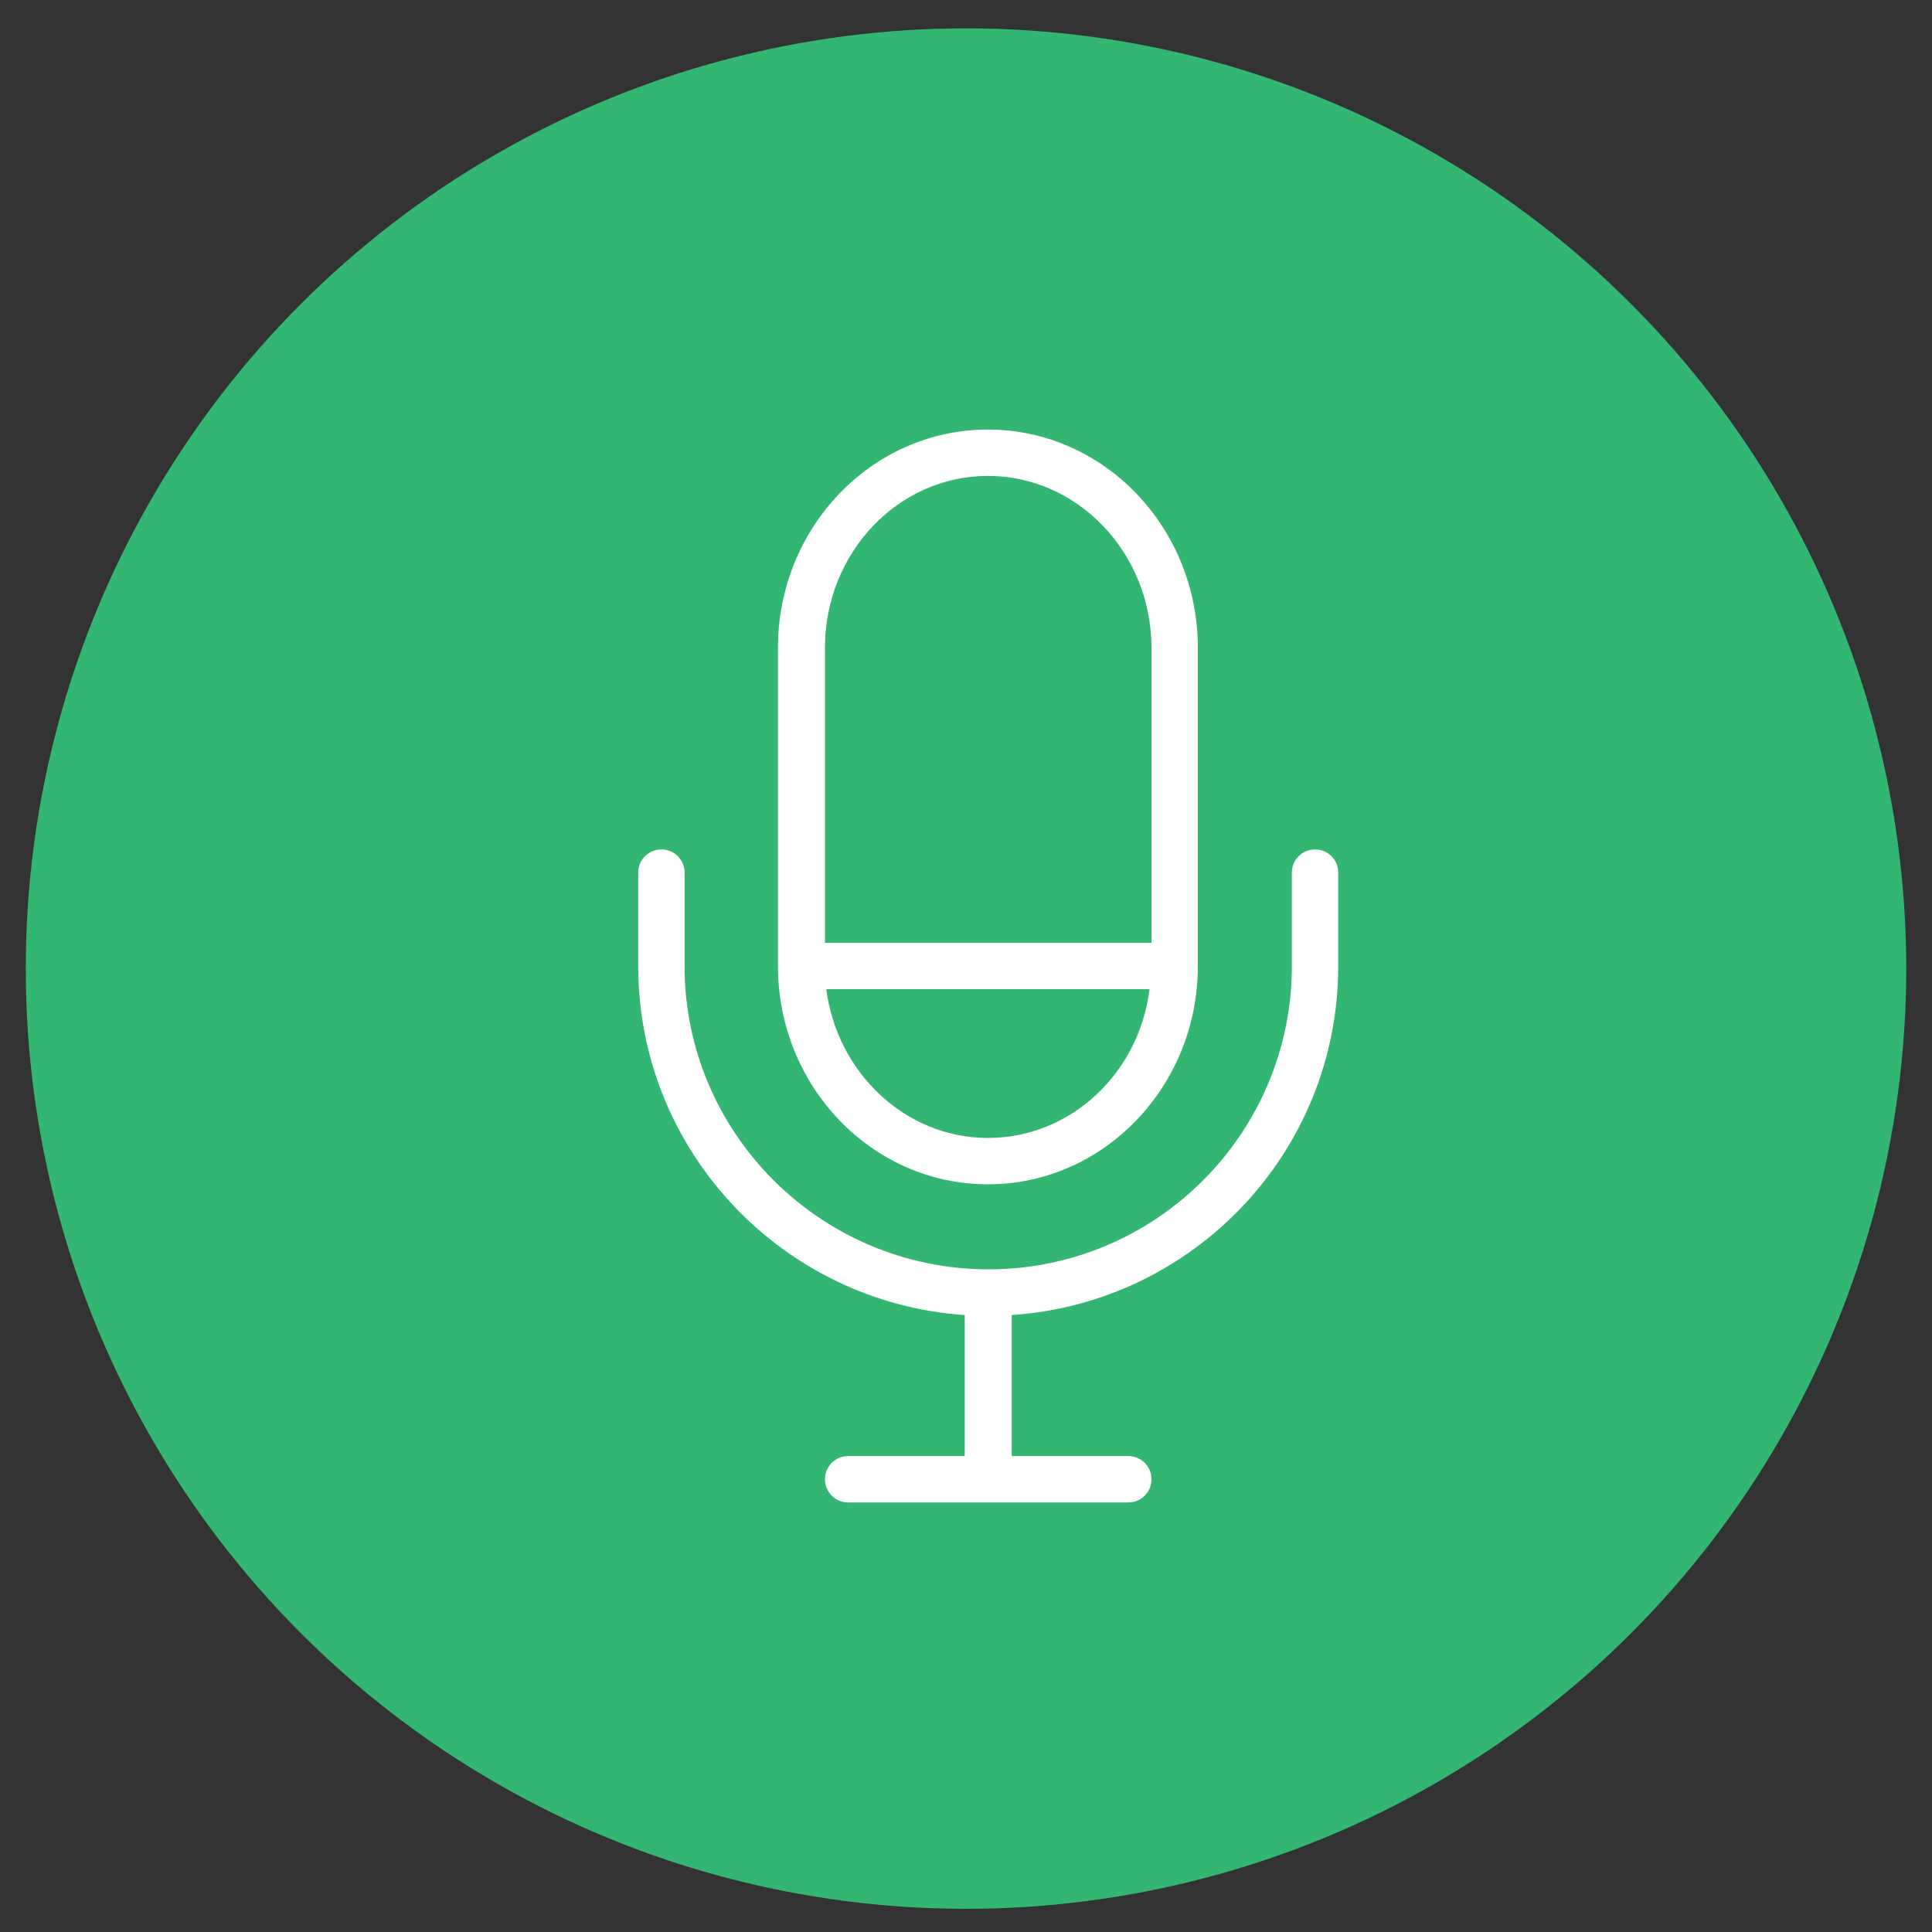
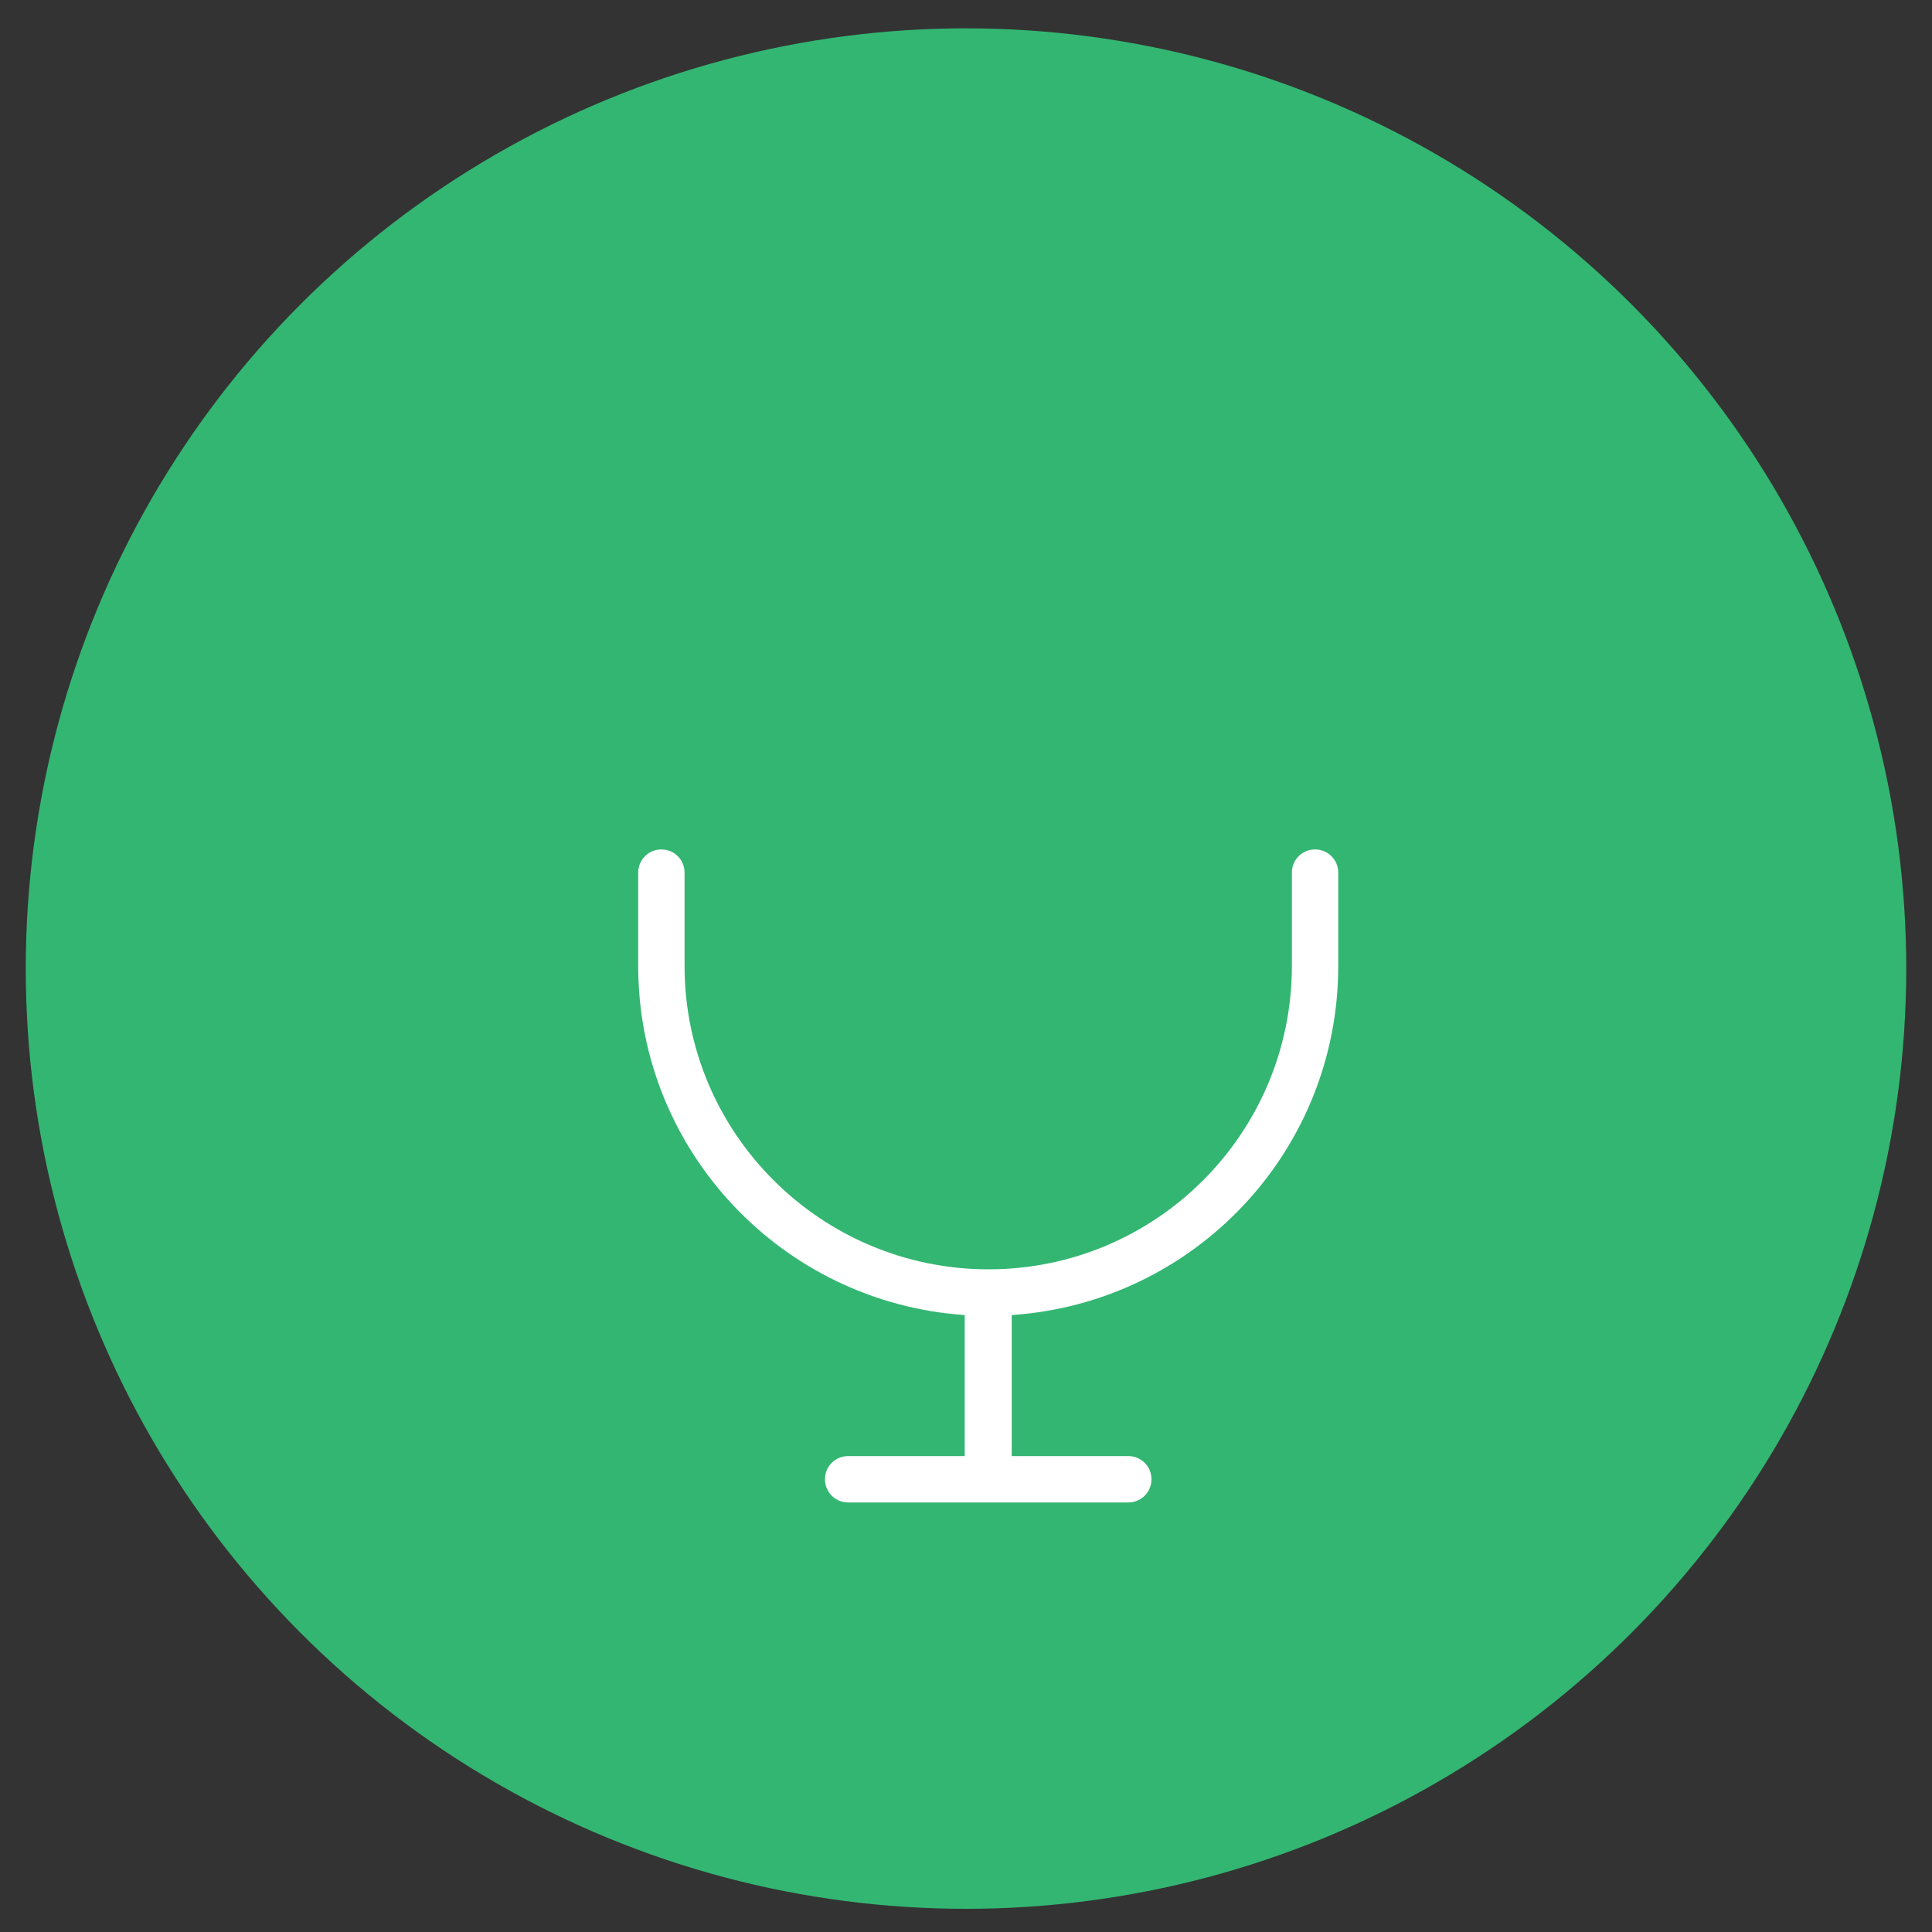
<svg xmlns="http://www.w3.org/2000/svg" version="1.1" x="0px" y="0px" viewBox="0 0 300 300" style="enable-background:new 0 0 300 300;" xml:space="preserve">
  <rect x="0" y="0" width="300" height="300" fill="#333333" stroke="none" />
  <style type="text/css">
	.st0{fill:#33B672;}
	.st1{fill:#353434;}
	.st2{fill:#FFFFFF;}
	.st3{fill:none;}
	.st4{fill:#ED1C24;}
	.st5{fill:none;stroke:#FFFFFF;stroke-width:3;stroke-miterlimit:10;}
	.st6{fill:#535453;}
	.st7{fill:#5F646A;}
	.st8{fill:none;stroke:#5F646A;stroke-miterlimit:10;}
	.st9{fill:#013A36;}
</style>
  <g id="Layer_1">
</g>
  <g id="Layer_2">
    <circle class="st0" cx="150" cy="150.4" r="146" />
    <g>
-       <path class="st2" d="M120.8,150c0,18.7,14.6,33.9,32.6,33.9s32.6-15.2,32.6-33.9v-49.4c0-18.7-14.6-33.9-32.6-33.9    s-32.6,15.2-32.6,33.9V150z M153.4,176.7c-12.8,0-23.4-10.1-25.1-23.1h50.2C176.9,166.6,166.3,176.7,153.4,176.7z M153.4,73.9    c14,0,25.4,12,25.4,26.7v45.8h-50.7v-45.8C128.1,85.9,139.4,73.9,153.4,73.9z" />
      <path class="st2" d="M131.7,226.1c-2,0-3.6,1.6-3.6,3.6c0,2,1.6,3.6,3.6,3.6h43.5c2,0,3.6-1.6,3.6-3.6c0-2-1.6-3.6-3.6-3.6h-18.1    v-21.9c28.3-1.9,50.7-25.4,50.7-54.2v-14.5c0-2-1.6-3.6-3.6-3.6c-2,0-3.6,1.6-3.6,3.6V150c0,26-21.1,47.1-47.1,47.1    S106.3,176,106.3,150v-14.5c0-2-1.6-3.6-3.6-3.6s-3.6,1.6-3.6,3.6V150c0,28.8,22.5,52.3,50.7,54.2v21.9H131.7z" />
    </g>
  </g>
</svg>